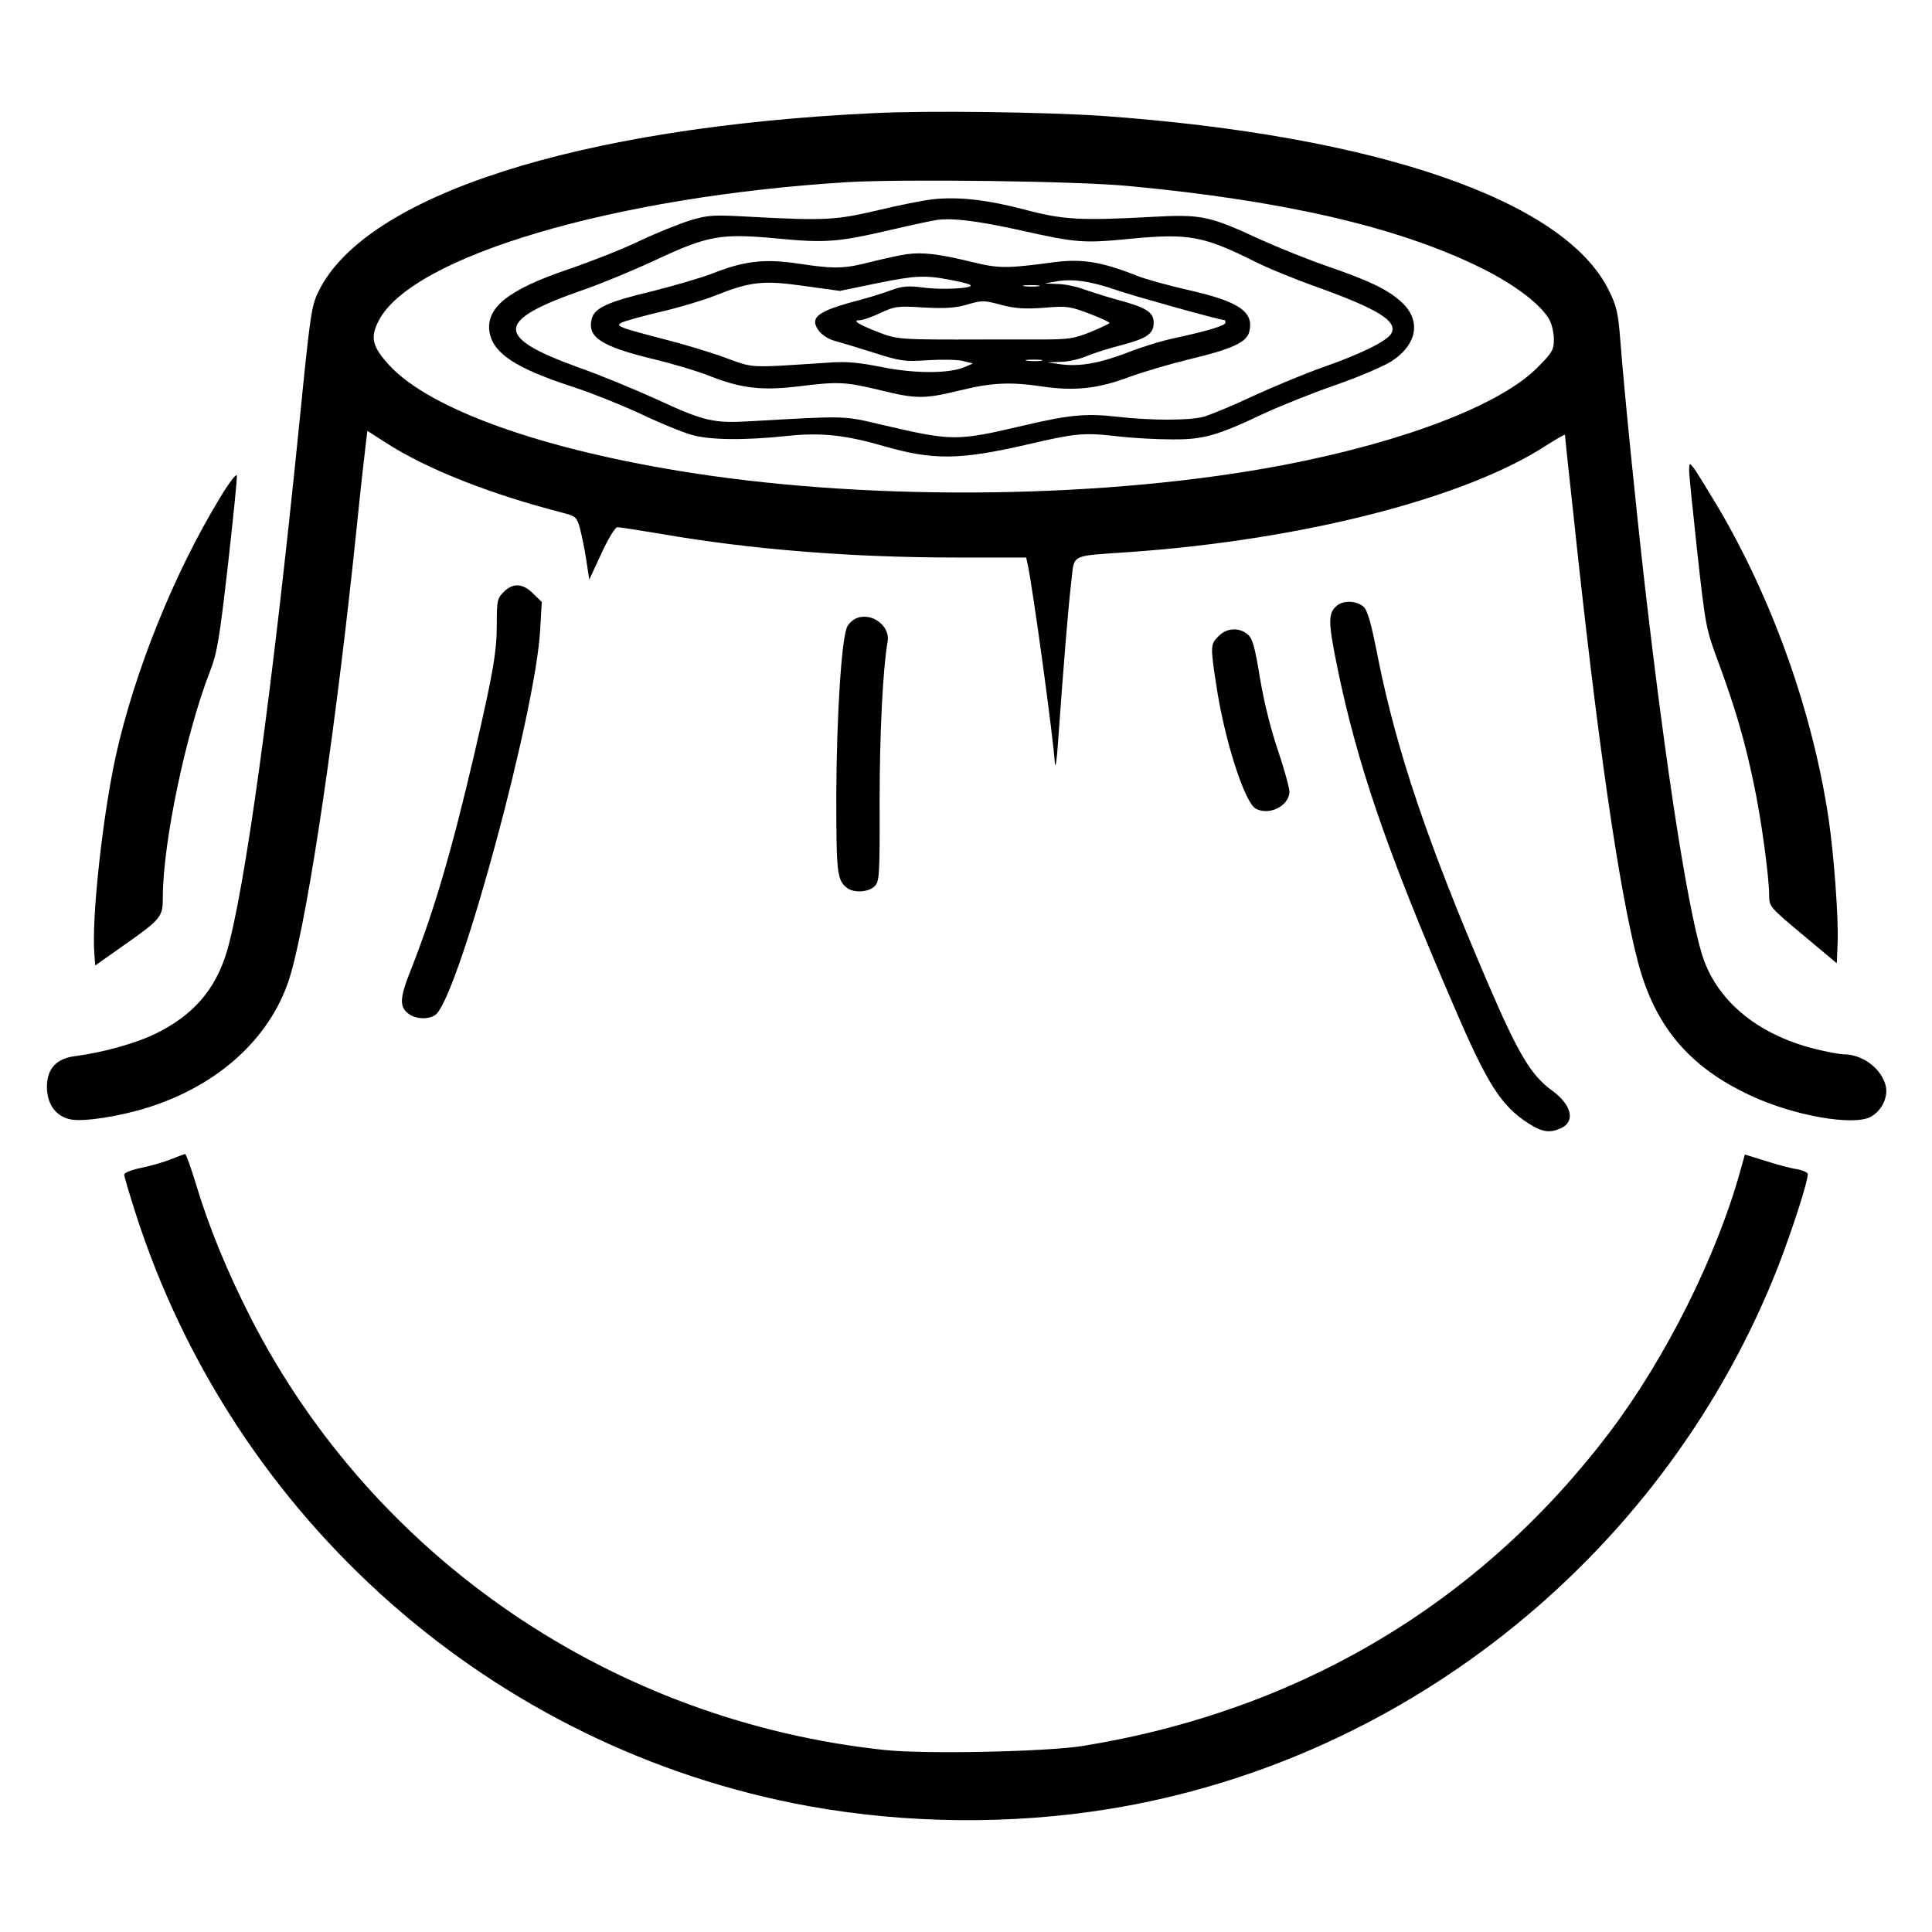
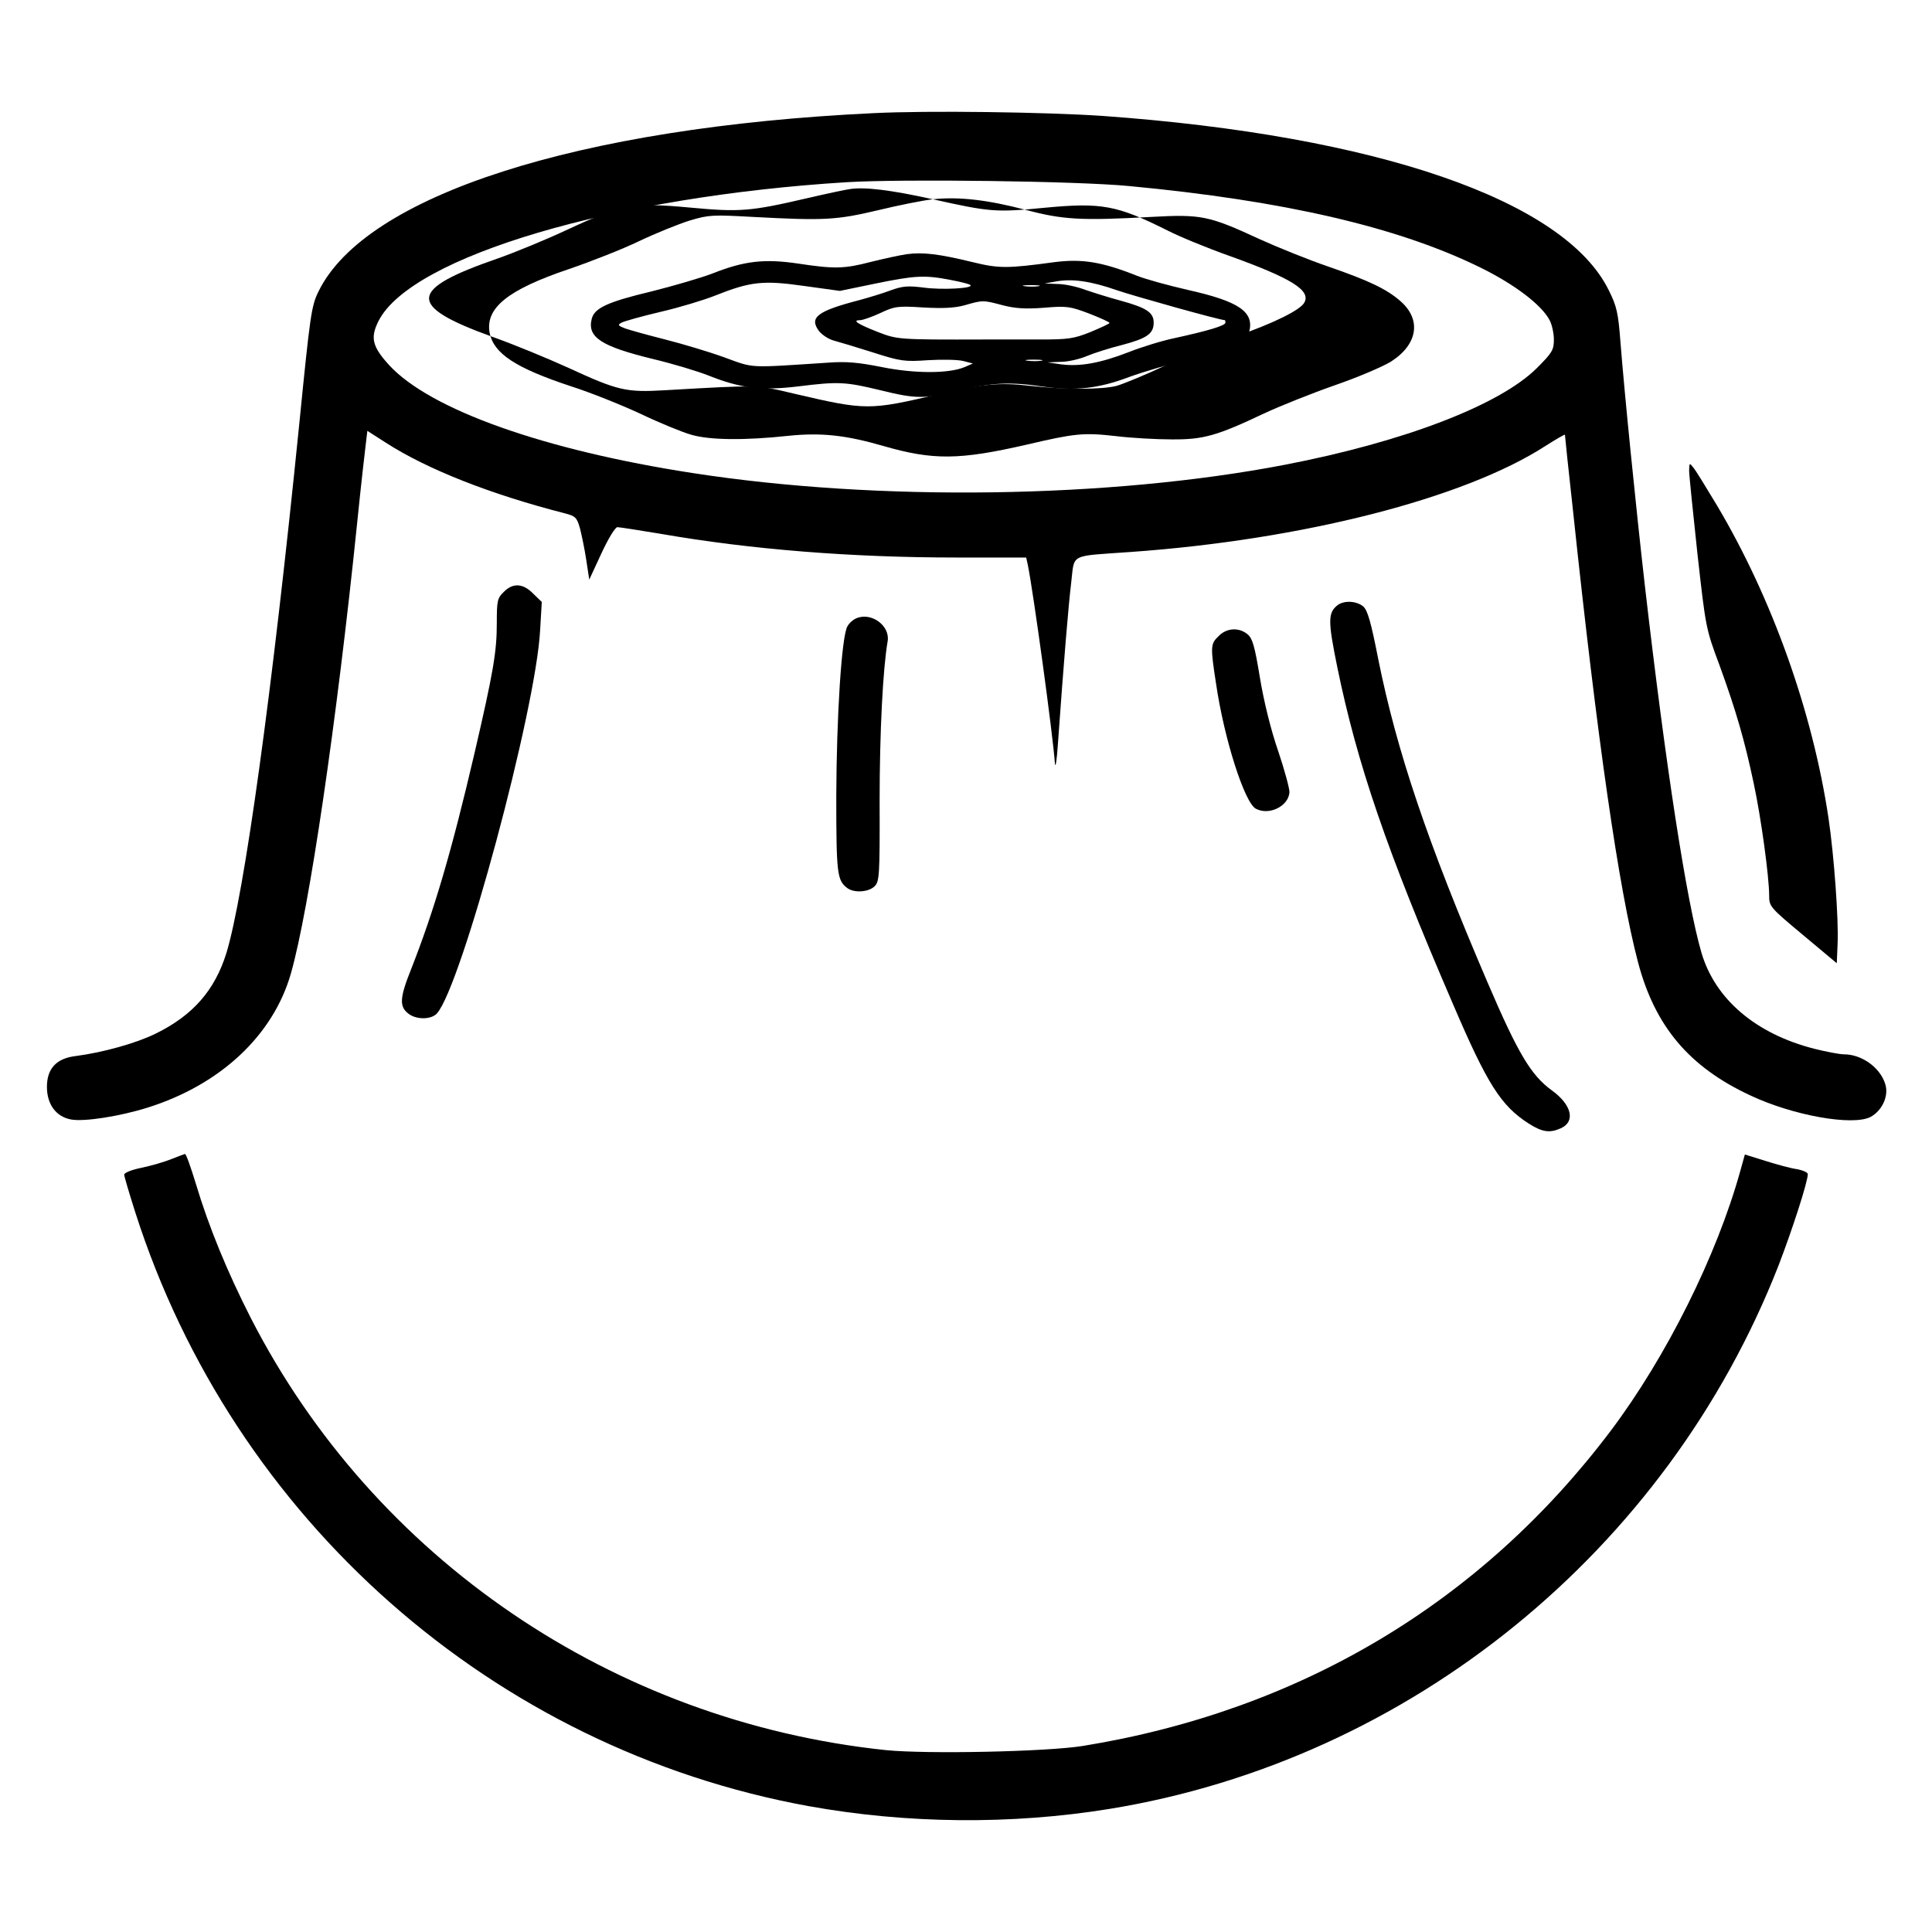
<svg xmlns="http://www.w3.org/2000/svg" version="1.0" width="700pt" height="700pt" viewBox="0 0 700 700" preserveAspectRatio="xMidYMid meet">
  <g transform="translate(0,700) scale(0.1,-0.1)" fill="#000000" stroke="none">
    <path d="M3164 6590 c-1071 -51 -1840 -298 -2010 -646 -26 -53 -30 -82 -70 -483 -98 -973 -199 -1702 -264 -1915 -42 -134 -121 -225 -256 -291 -71 -35 -190 -68 -288 -81 -71 -8 -106 -45 -106 -112 0 -63 33 -108 87 -118 47 -9 176 11 278 43 264 83 455 262 519 486 66 231 166 911 240 1632 14 138 29 269 32 292 l5 42 67 -43 c149 -96 379 -187 649 -256 38 -10 43 -15 54 -53 6 -23 17 -75 23 -115 l11 -72 44 95 c25 54 50 95 58 95 7 0 78 -11 156 -24 327 -57 693 -86 1074 -86 l251 0 6 -27 c20 -98 91 -616 98 -718 2 -22 7 10 11 70 22 308 38 499 48 583 13 108 -10 96 214 112 623 44 1210 194 1504 384 39 25 71 43 71 41 0 -3 13 -130 30 -282 87 -822 165 -1365 235 -1630 61 -231 185 -379 407 -482 155 -73 370 -111 435 -78 43 23 68 78 53 121 -19 59 -85 106 -149 106 -15 0 -63 9 -107 20 -212 54 -359 179 -409 347 -54 184 -130 677 -205 1328 -33 289 -75 707 -89 888 -8 103 -13 127 -42 185 -160 327 -842 561 -1834 632 -206 14 -635 20 -831 10z m926 -264 c563 -53 977 -149 1275 -296 124 -61 222 -136 250 -191 8 -15 15 -47 15 -69 0 -38 -6 -48 -62 -104 -135 -134 -482 -267 -913 -350 -635 -122 -1473 -134 -2145 -30 -539 83 -952 230 -1100 391 -62 68 -69 100 -38 161 120 233 853 450 1698 502 204 12 833 4 1020 -14z" />
-     <path d="M3380 6278 c-36 -4 -126 -22 -200 -40 -149 -35 -192 -38 -451 -24 -146 8 -160 8 -230 -13 -41 -13 -123 -46 -184 -75 -60 -29 -175 -74 -254 -101 -222 -75 -303 -141 -287 -231 15 -75 93 -127 296 -194 69 -22 181 -67 250 -99 69 -33 152 -67 184 -76 68 -20 195 -21 353 -4 117 12 206 3 344 -37 180 -52 275 -51 519 5 175 41 206 44 322 31 57 -7 148 -12 203 -12 115 -1 164 13 335 94 58 27 173 73 256 102 84 29 175 68 204 86 97 62 111 152 34 219 -49 43 -113 74 -261 125 -70 24 -182 69 -248 99 -186 86 -212 91 -395 81 -255 -14 -320 -10 -455 26 -137 36 -241 48 -335 38z m315 -112 c206 -46 229 -48 402 -31 210 20 264 10 450 -83 43 -22 143 -63 222 -91 225 -81 296 -125 272 -169 -14 -27 -109 -74 -246 -122 -66 -23 -181 -71 -255 -105 -74 -35 -155 -68 -179 -75 -54 -14 -188 -14 -313 0 -112 13 -174 7 -336 -31 -247 -58 -260 -58 -517 2 -140 33 -124 33 -472 13 -139 -8 -168 -2 -348 81 -77 35 -203 87 -280 114 -306 111 -302 170 22 282 63 22 177 69 254 105 195 91 239 99 443 80 181 -17 220 -14 426 34 69 16 139 31 155 33 53 8 146 -3 300 -37z" />
+     <path d="M3380 6278 c-36 -4 -126 -22 -200 -40 -149 -35 -192 -38 -451 -24 -146 8 -160 8 -230 -13 -41 -13 -123 -46 -184 -75 -60 -29 -175 -74 -254 -101 -222 -75 -303 -141 -287 -231 15 -75 93 -127 296 -194 69 -22 181 -67 250 -99 69 -33 152 -67 184 -76 68 -20 195 -21 353 -4 117 12 206 3 344 -37 180 -52 275 -51 519 5 175 41 206 44 322 31 57 -7 148 -12 203 -12 115 -1 164 13 335 94 58 27 173 73 256 102 84 29 175 68 204 86 97 62 111 152 34 219 -49 43 -113 74 -261 125 -70 24 -182 69 -248 99 -186 86 -212 91 -395 81 -255 -14 -320 -10 -455 26 -137 36 -241 48 -335 38z c206 -46 229 -48 402 -31 210 20 264 10 450 -83 43 -22 143 -63 222 -91 225 -81 296 -125 272 -169 -14 -27 -109 -74 -246 -122 -66 -23 -181 -71 -255 -105 -74 -35 -155 -68 -179 -75 -54 -14 -188 -14 -313 0 -112 13 -174 7 -336 -31 -247 -58 -260 -58 -517 2 -140 33 -124 33 -472 13 -139 -8 -168 -2 -348 81 -77 35 -203 87 -280 114 -306 111 -302 170 22 282 63 22 177 69 254 105 195 91 239 99 443 80 181 -17 220 -14 426 34 69 16 139 31 155 33 53 8 146 -3 300 -37z" />
    <path d="M3285 6079 c-27 -4 -86 -17 -130 -28 -96 -25 -131 -26 -263 -6 -122 18 -195 10 -311 -36 -42 -16 -141 -45 -221 -65 -159 -38 -206 -60 -216 -99 -17 -67 34 -100 223 -146 71 -17 161 -44 201 -60 116 -46 190 -55 324 -39 145 18 171 17 298 -14 131 -32 159 -32 290 0 116 28 181 31 301 13 114 -16 199 -7 310 35 52 19 151 48 221 65 151 36 205 61 214 98 19 73 -36 111 -224 153 -70 16 -153 39 -183 51 -128 51 -200 62 -300 49 -169 -23 -200 -23 -294 0 -123 30 -181 37 -240 29z m158 -93 c37 -7 70 -15 73 -19 12 -12 -104 -18 -169 -9 -57 7 -76 6 -120 -10 -29 -11 -79 -26 -112 -35 -154 -40 -184 -63 -148 -112 11 -14 35 -30 54 -35 19 -5 82 -24 142 -43 100 -32 114 -34 200 -28 50 3 108 2 127 -3 l35 -9 -30 -13 c-57 -24 -181 -24 -300 0 -85 17 -129 21 -195 16 -293 -19 -265 -21 -375 19 -55 20 -152 49 -215 65 -63 16 -128 34 -145 40 -26 10 -28 13 -13 21 9 5 73 23 141 39 69 16 158 43 198 59 128 51 174 56 322 35 l130 -18 126 26 c146 30 181 32 274 14z m605 -38 c65 -22 372 -108 390 -108 1 0 2 -4 2 -9 0 -11 -65 -30 -184 -56 -44 -9 -119 -32 -167 -51 -103 -40 -177 -53 -245 -44 l-49 7 48 2 c27 0 69 10 95 21 26 11 83 29 127 40 91 24 115 41 115 81 0 37 -26 54 -121 80 -41 11 -98 29 -127 39 -29 11 -74 21 -100 21 l-47 2 40 7 c59 11 126 2 223 -32z m-285 15 c-13 -2 -35 -2 -50 0 -16 2 -5 4 22 4 28 0 40 -2 28 -4z m-130 -69 c47 -12 83 -14 150 -9 82 7 94 5 163 -21 41 -16 74 -31 74 -34 0 -3 -31 -17 -69 -33 -60 -24 -80 -27 -182 -27 -63 0 -152 0 -199 0 -316 -1 -319 0 -389 27 -74 29 -95 43 -65 43 10 0 44 12 74 26 51 24 62 26 155 20 71 -4 114 -2 150 8 66 19 67 19 138 0z m140 -201 c-13 -2 -35 -2 -50 0 -16 2 -5 4 22 4 28 0 40 -2 28 -4z" />
    <path d="M6120 5295 c0 -16 14 -151 30 -300 30 -267 30 -272 80 -405 60 -165 91 -272 124 -428 27 -126 56 -339 56 -407 0 -39 3 -43 123 -143 l122 -102 3 72 c4 86 -13 320 -33 454 -58 387 -205 797 -403 1131 -39 65 -77 127 -86 138 -15 19 -15 19 -16 -10z" />
-     <path d="M798 5198 c-166 -272 -310 -629 -378 -935 -48 -218 -89 -592 -78 -720 l3 -41 105 74 c135 95 140 102 140 174 0 195 83 592 171 818 26 67 34 116 65 386 19 170 34 315 32 323 -2 8 -29 -27 -60 -79z" />
    <path d="M1825 4855 c-23 -22 -25 -32 -25 -113 0 -103 -12 -175 -81 -472 -84 -360 -147 -572 -230 -783 -42 -105 -43 -136 -6 -162 29 -20 80 -19 100 3 89 99 359 1100 374 1389 l6 102 -31 30 c-37 38 -74 40 -107 6z" />
    <path d="M4847 4808 c-36 -28 -36 -57 -2 -224 72 -351 179 -665 419 -1221 125 -292 174 -369 275 -434 49 -31 76 -35 116 -17 54 24 40 85 -32 137 -76 55 -123 134 -234 393 -217 506 -328 836 -395 1168 -27 138 -39 179 -55 193 -25 20 -68 22 -92 5z" />
    <path d="M3103 4760 c-12 -5 -27 -18 -33 -30 -21 -38 -39 -329 -40 -613 0 -283 3 -306 39 -334 24 -19 78 -16 100 6 17 17 19 38 18 307 0 253 12 481 29 580 10 56 -58 107 -113 84z" />
    <path d="M4415 4695 c-29 -28 -30 -36 -9 -172 29 -199 103 -431 144 -453 48 -26 119 9 122 60 0 14 -18 81 -41 149 -26 75 -52 180 -66 265 -19 116 -27 143 -45 158 -32 26 -76 23 -105 -7z" />
    <path d="M620 2800 c-25 -10 -73 -24 -107 -31 -35 -7 -63 -18 -63 -25 0 -6 18 -67 40 -136 356 -1114 1297 -1944 2440 -2152 355 -64 733 -68 1090 -10 1087 177 2020 935 2424 1969 50 130 106 303 106 331 0 6 -18 14 -40 18 -22 3 -73 17 -114 30 l-74 23 -17 -61 c-85 -306 -268 -673 -469 -940 -469 -622 -1125 -1014 -1913 -1142 -133 -21 -565 -30 -714 -15 -987 104 -1853 693 -2300 1565 -86 169 -152 329 -200 489 -18 59 -35 107 -39 106 -3 -1 -25 -9 -50 -19z" />
  </g>
</svg>